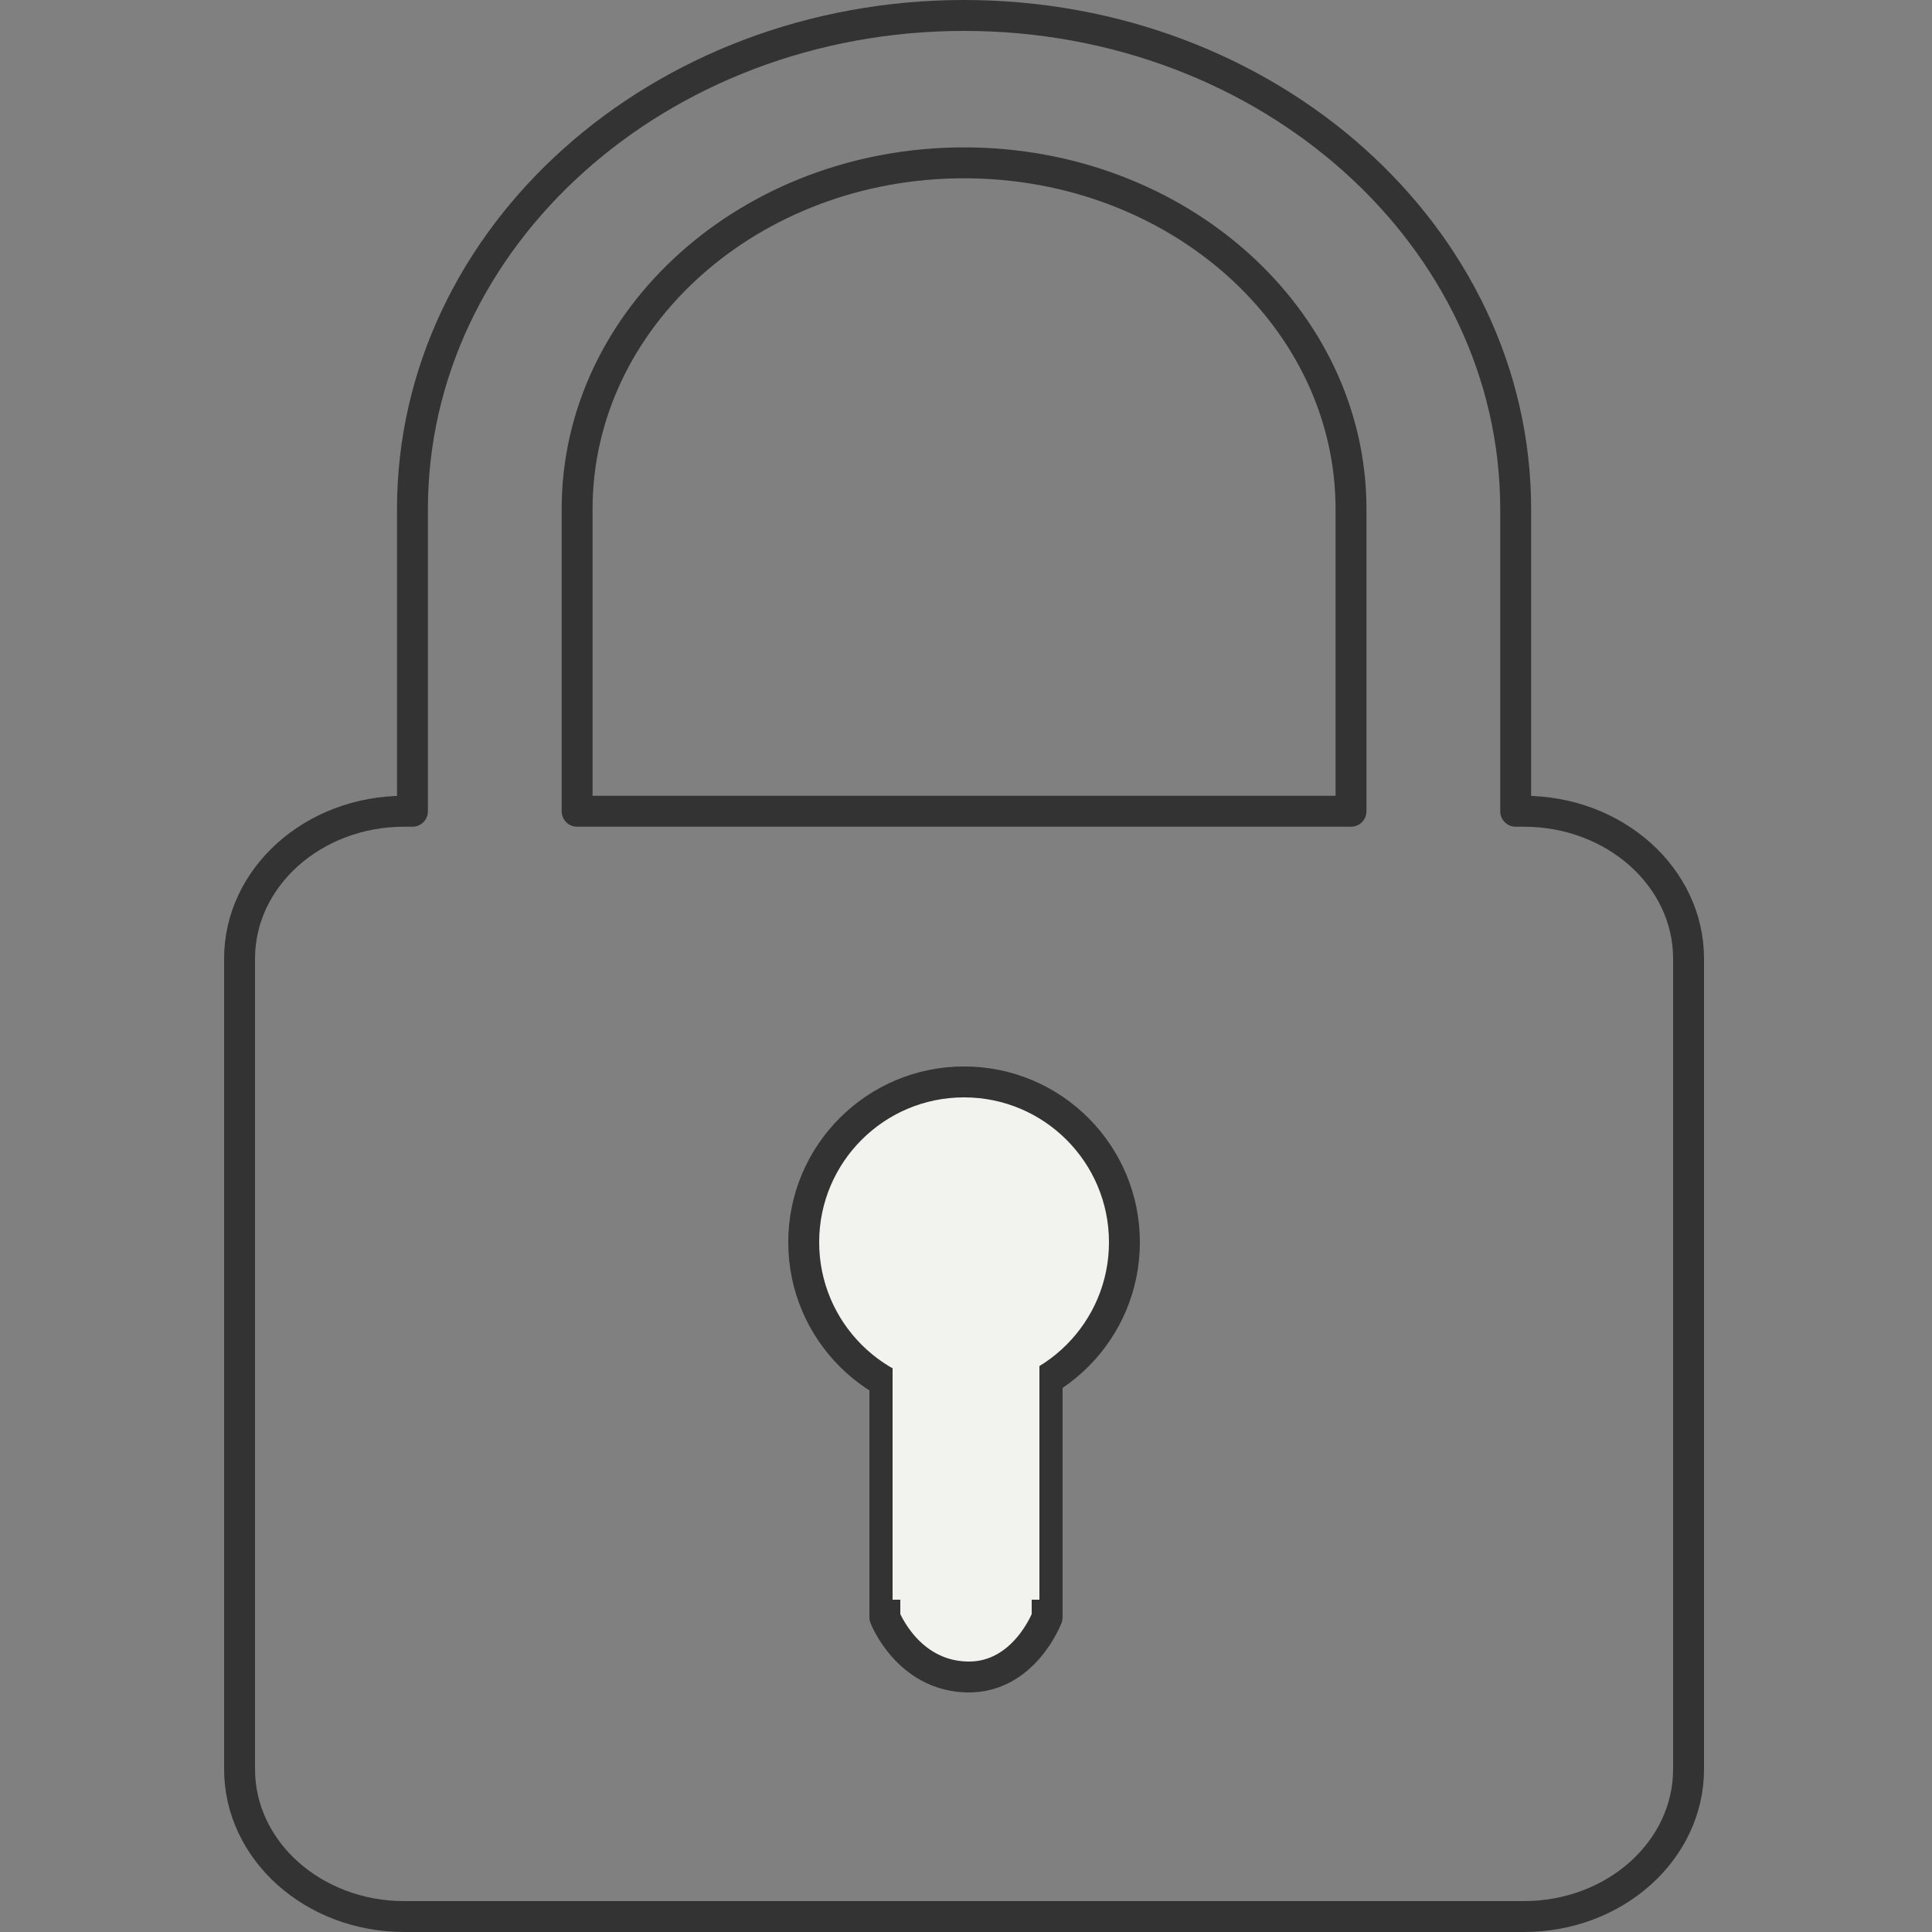
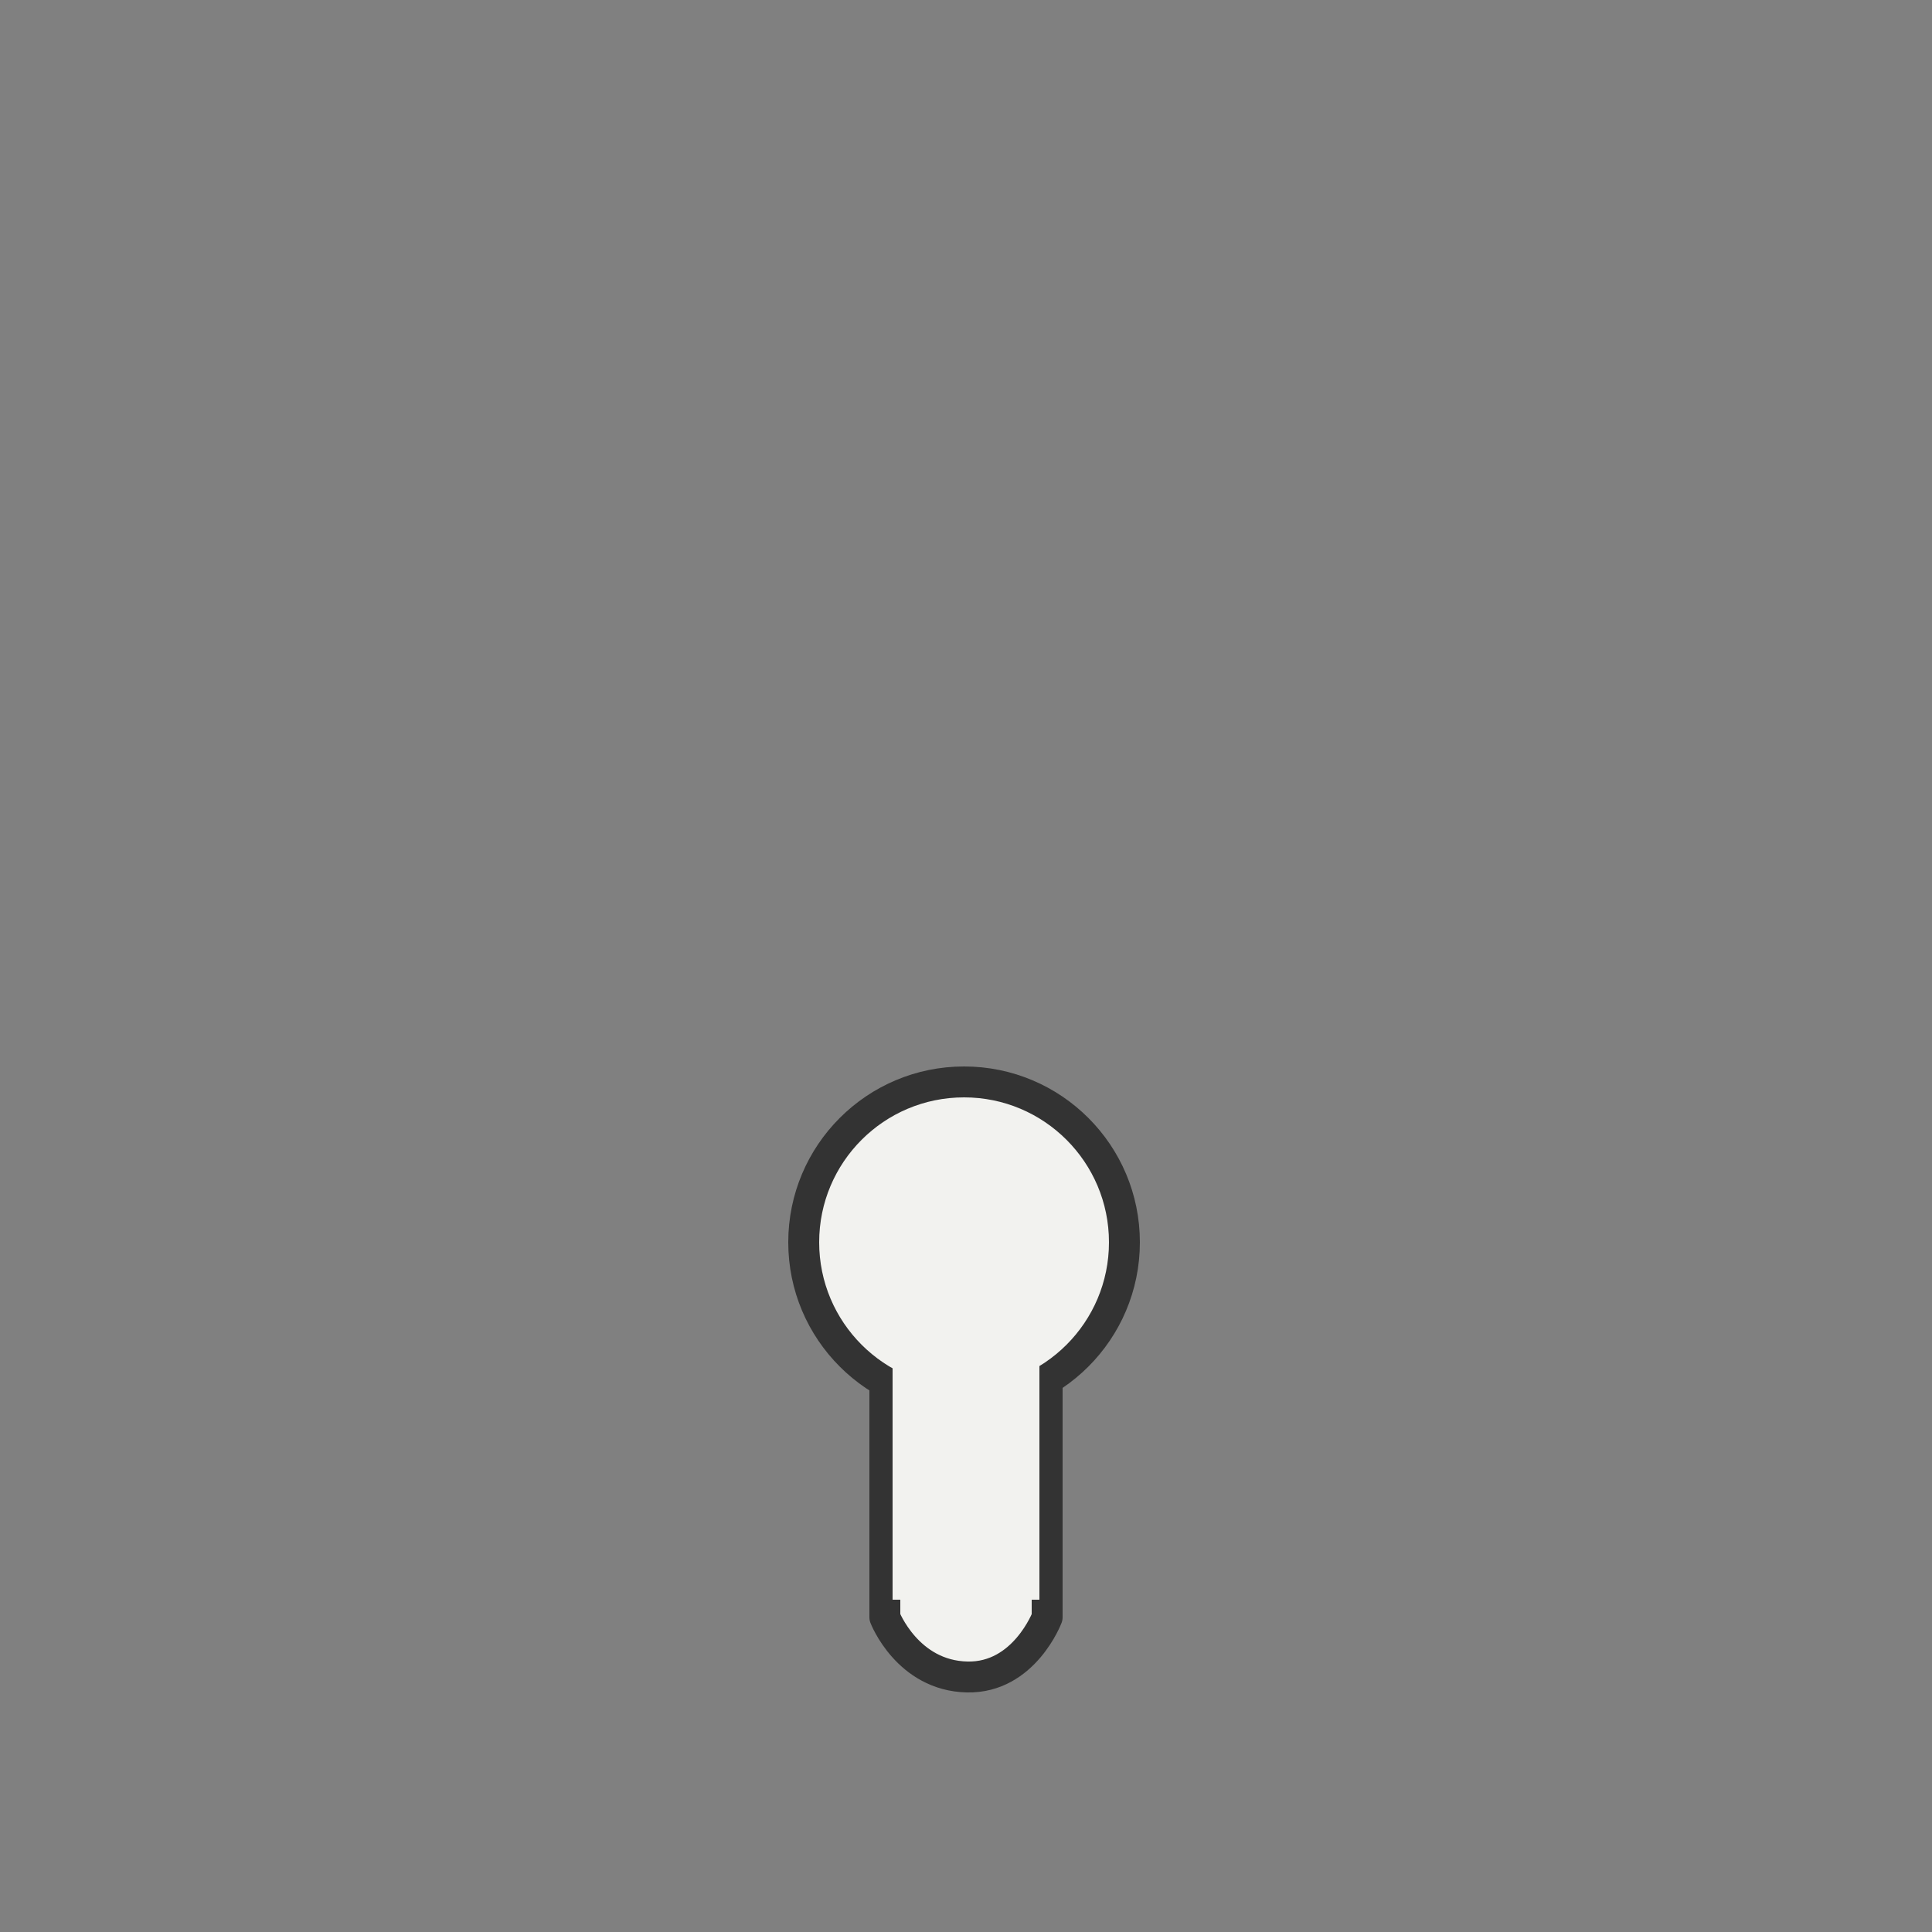
<svg xmlns="http://www.w3.org/2000/svg" width="500" height="500" viewBox="0 0 500 500">
  <rect x="0" y="0" width="500" height="500" fill="#808080" stroke="none" />
-   <path id="Sperren" fill="none" stroke="#333" stroke-width="8" stroke-linecap="round" stroke-linejoin="round" d="M 394.386 496 L 104.614 496 C 81.079 496 62 478.924 62 457.86 L 62 248.093 C 62 227.029 81.079 209.953 104.614 209.953 L 106.744 209.953 L 106.744 131.767 C 106.744 61.203 170.658 4 249.5 4 C 328.342 4 392.256 61.203 392.256 131.767 L 392.256 209.953 L 394.386 209.953 C 417.921 209.953 437 227.029 437 248.093 L 437 457.86 C 437 478.924 417.921 496 394.386 496 Z M 349.642 131.767 C 349.642 82.267 304.807 42.14 249.5 42.14 C 194.193 42.14 149.358 82.267 149.358 131.767 L 149.358 209.953 L 349.642 209.953 L 349.642 131.767 Z" />
  <g id="Gruppe">
    <path id="Rechteck" fill="#f2f2ef" fill-rule="evenodd" stroke="#333" stroke-width="8" stroke-linecap="round" stroke-linejoin="round" d="M 229 418.555 C 229 418.555 234.834 433.681 250.323 434.002 C 265.069 434.307 271 418.555 271 418.555 L 271 345 L 229 345 Z" />
    <path id="Circle" fill="#f2f2ef" fill-rule="evenodd" stroke="#333" stroke-width="8" stroke-linecap="round" stroke-linejoin="round" d="M 291 321.5 C 291 298.58 272.42 280 249.5 280 C 226.58 280 208 298.58 208 321.5 C 208 344.42 226.58 363 249.5 363 C 272.42 363 291 344.42 291 321.5 Z" />
    <path id="path1" fill="#f2f2ef" fill-rule="evenodd" stroke="none" stroke-width="8" d="M 231 414 L 269 414 L 269 317 L 231 317 Z" />
  </g>
</svg>